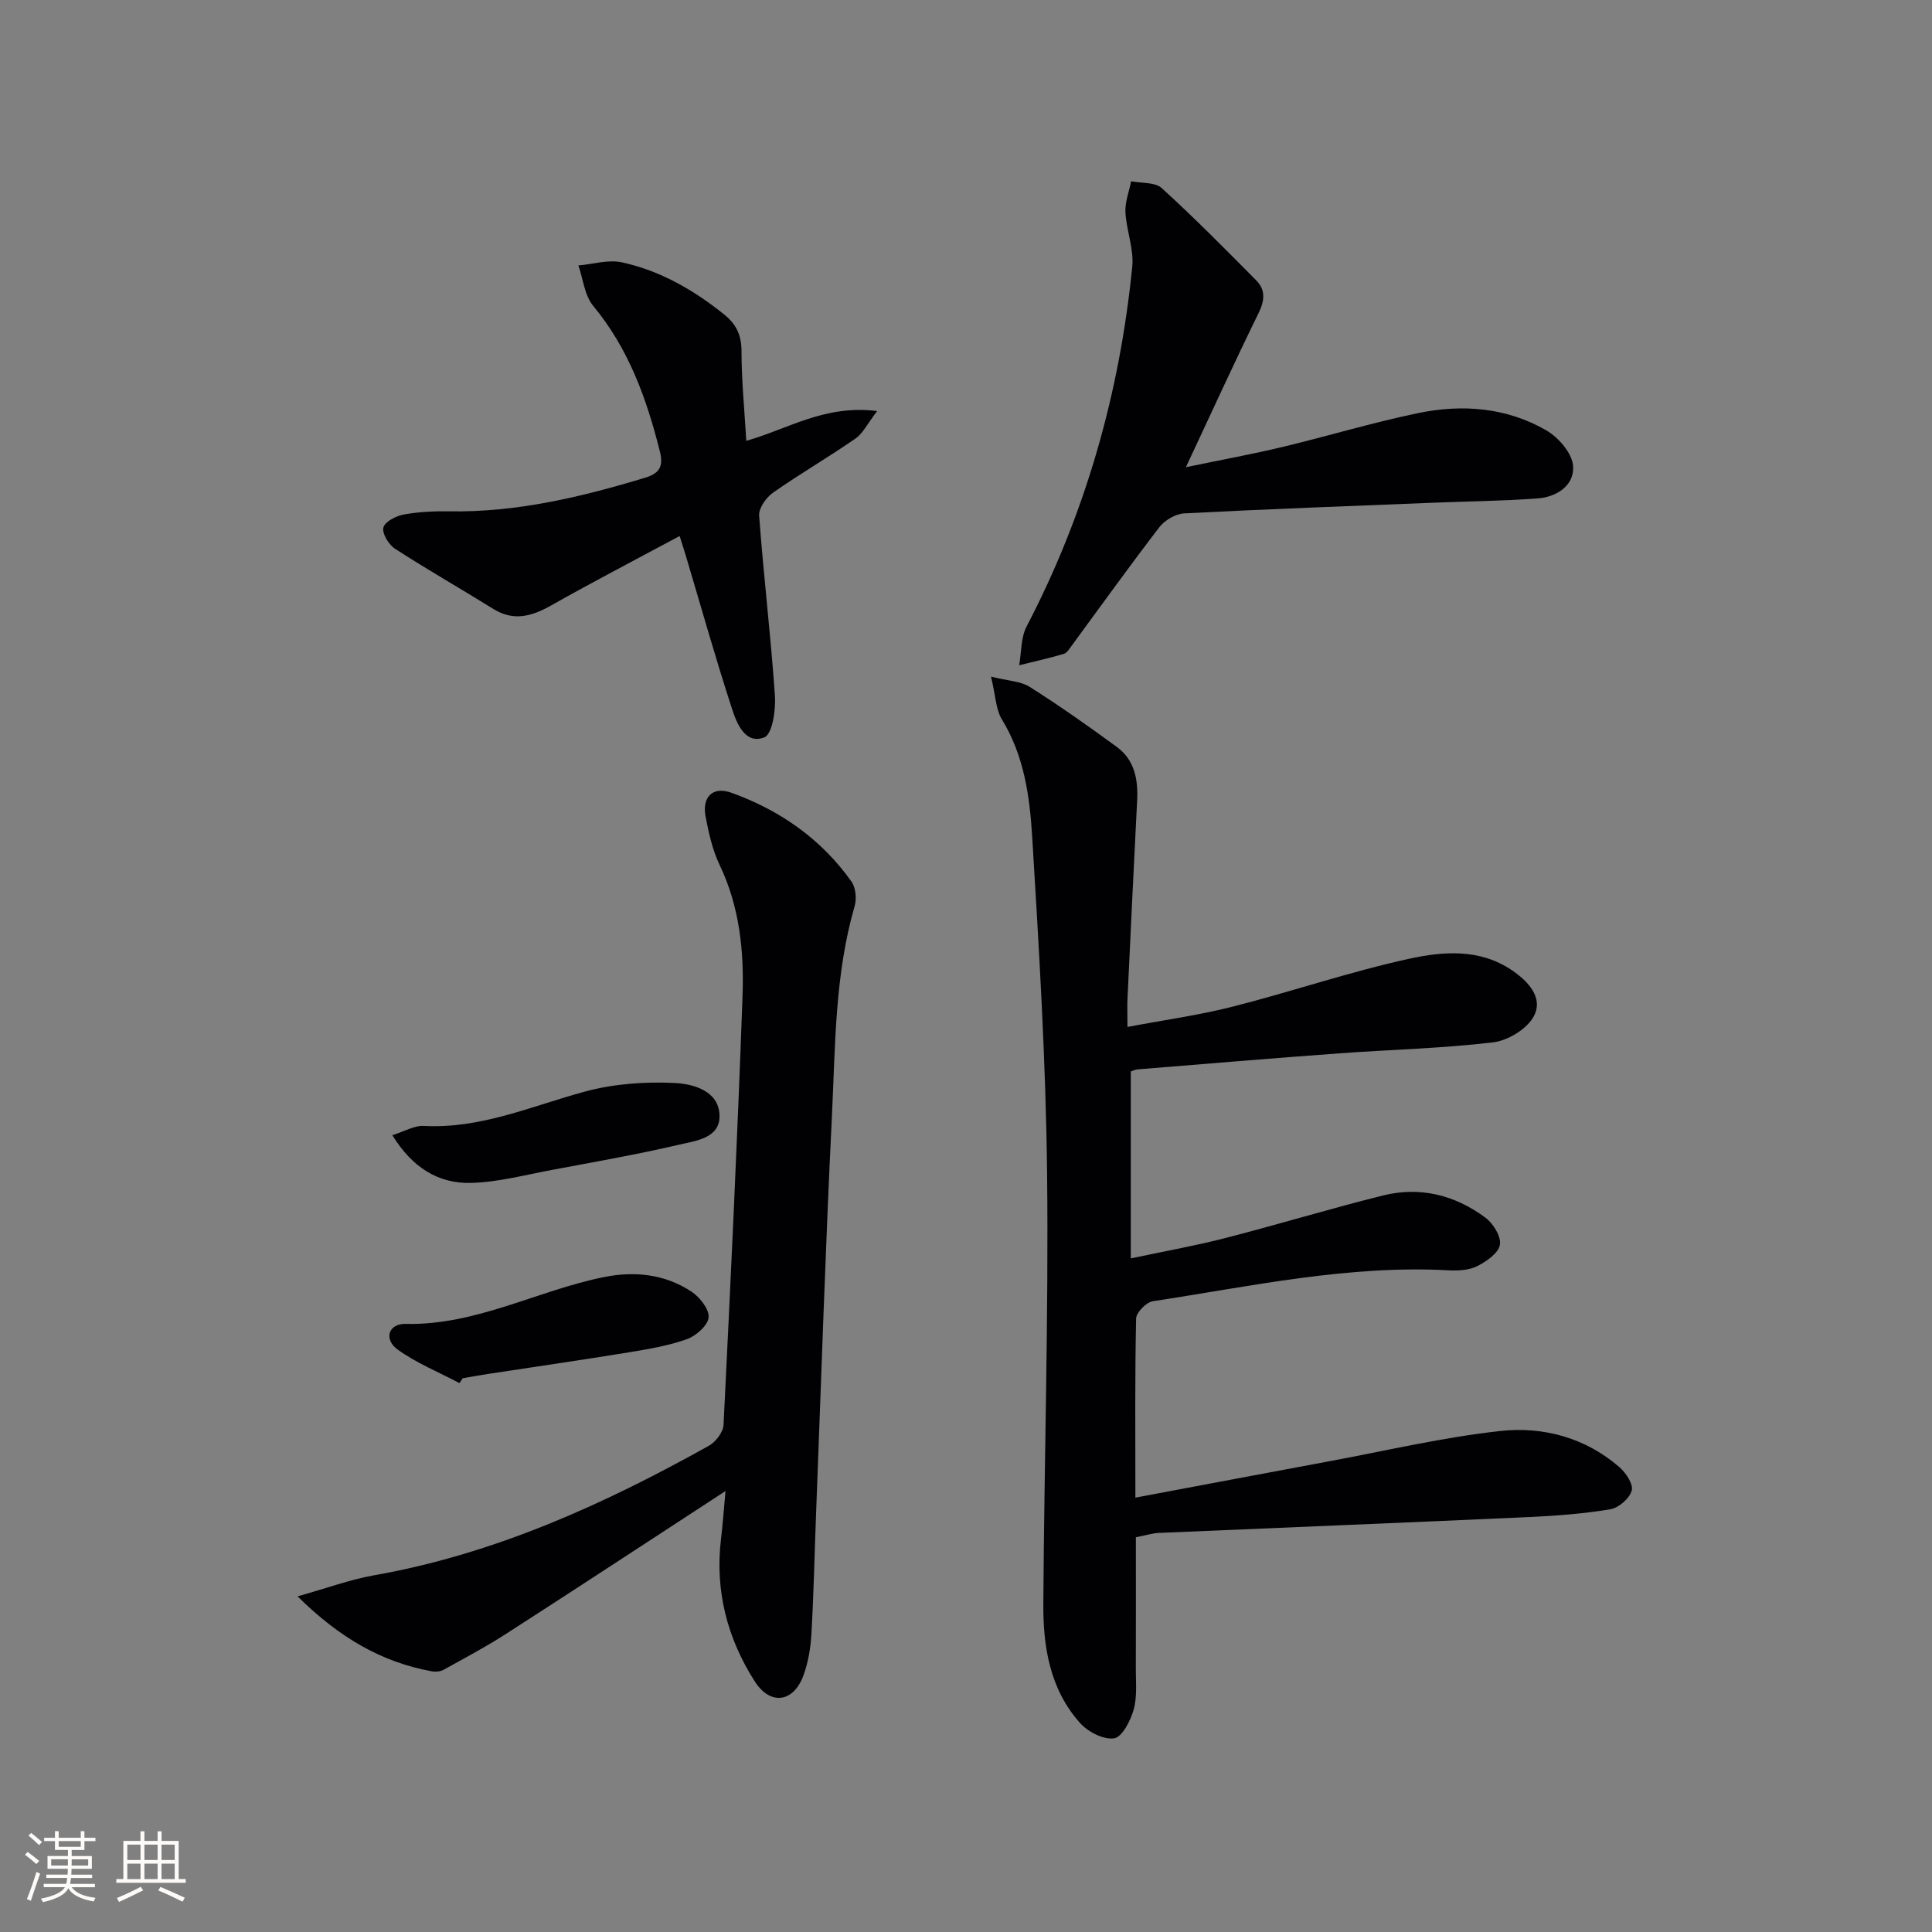
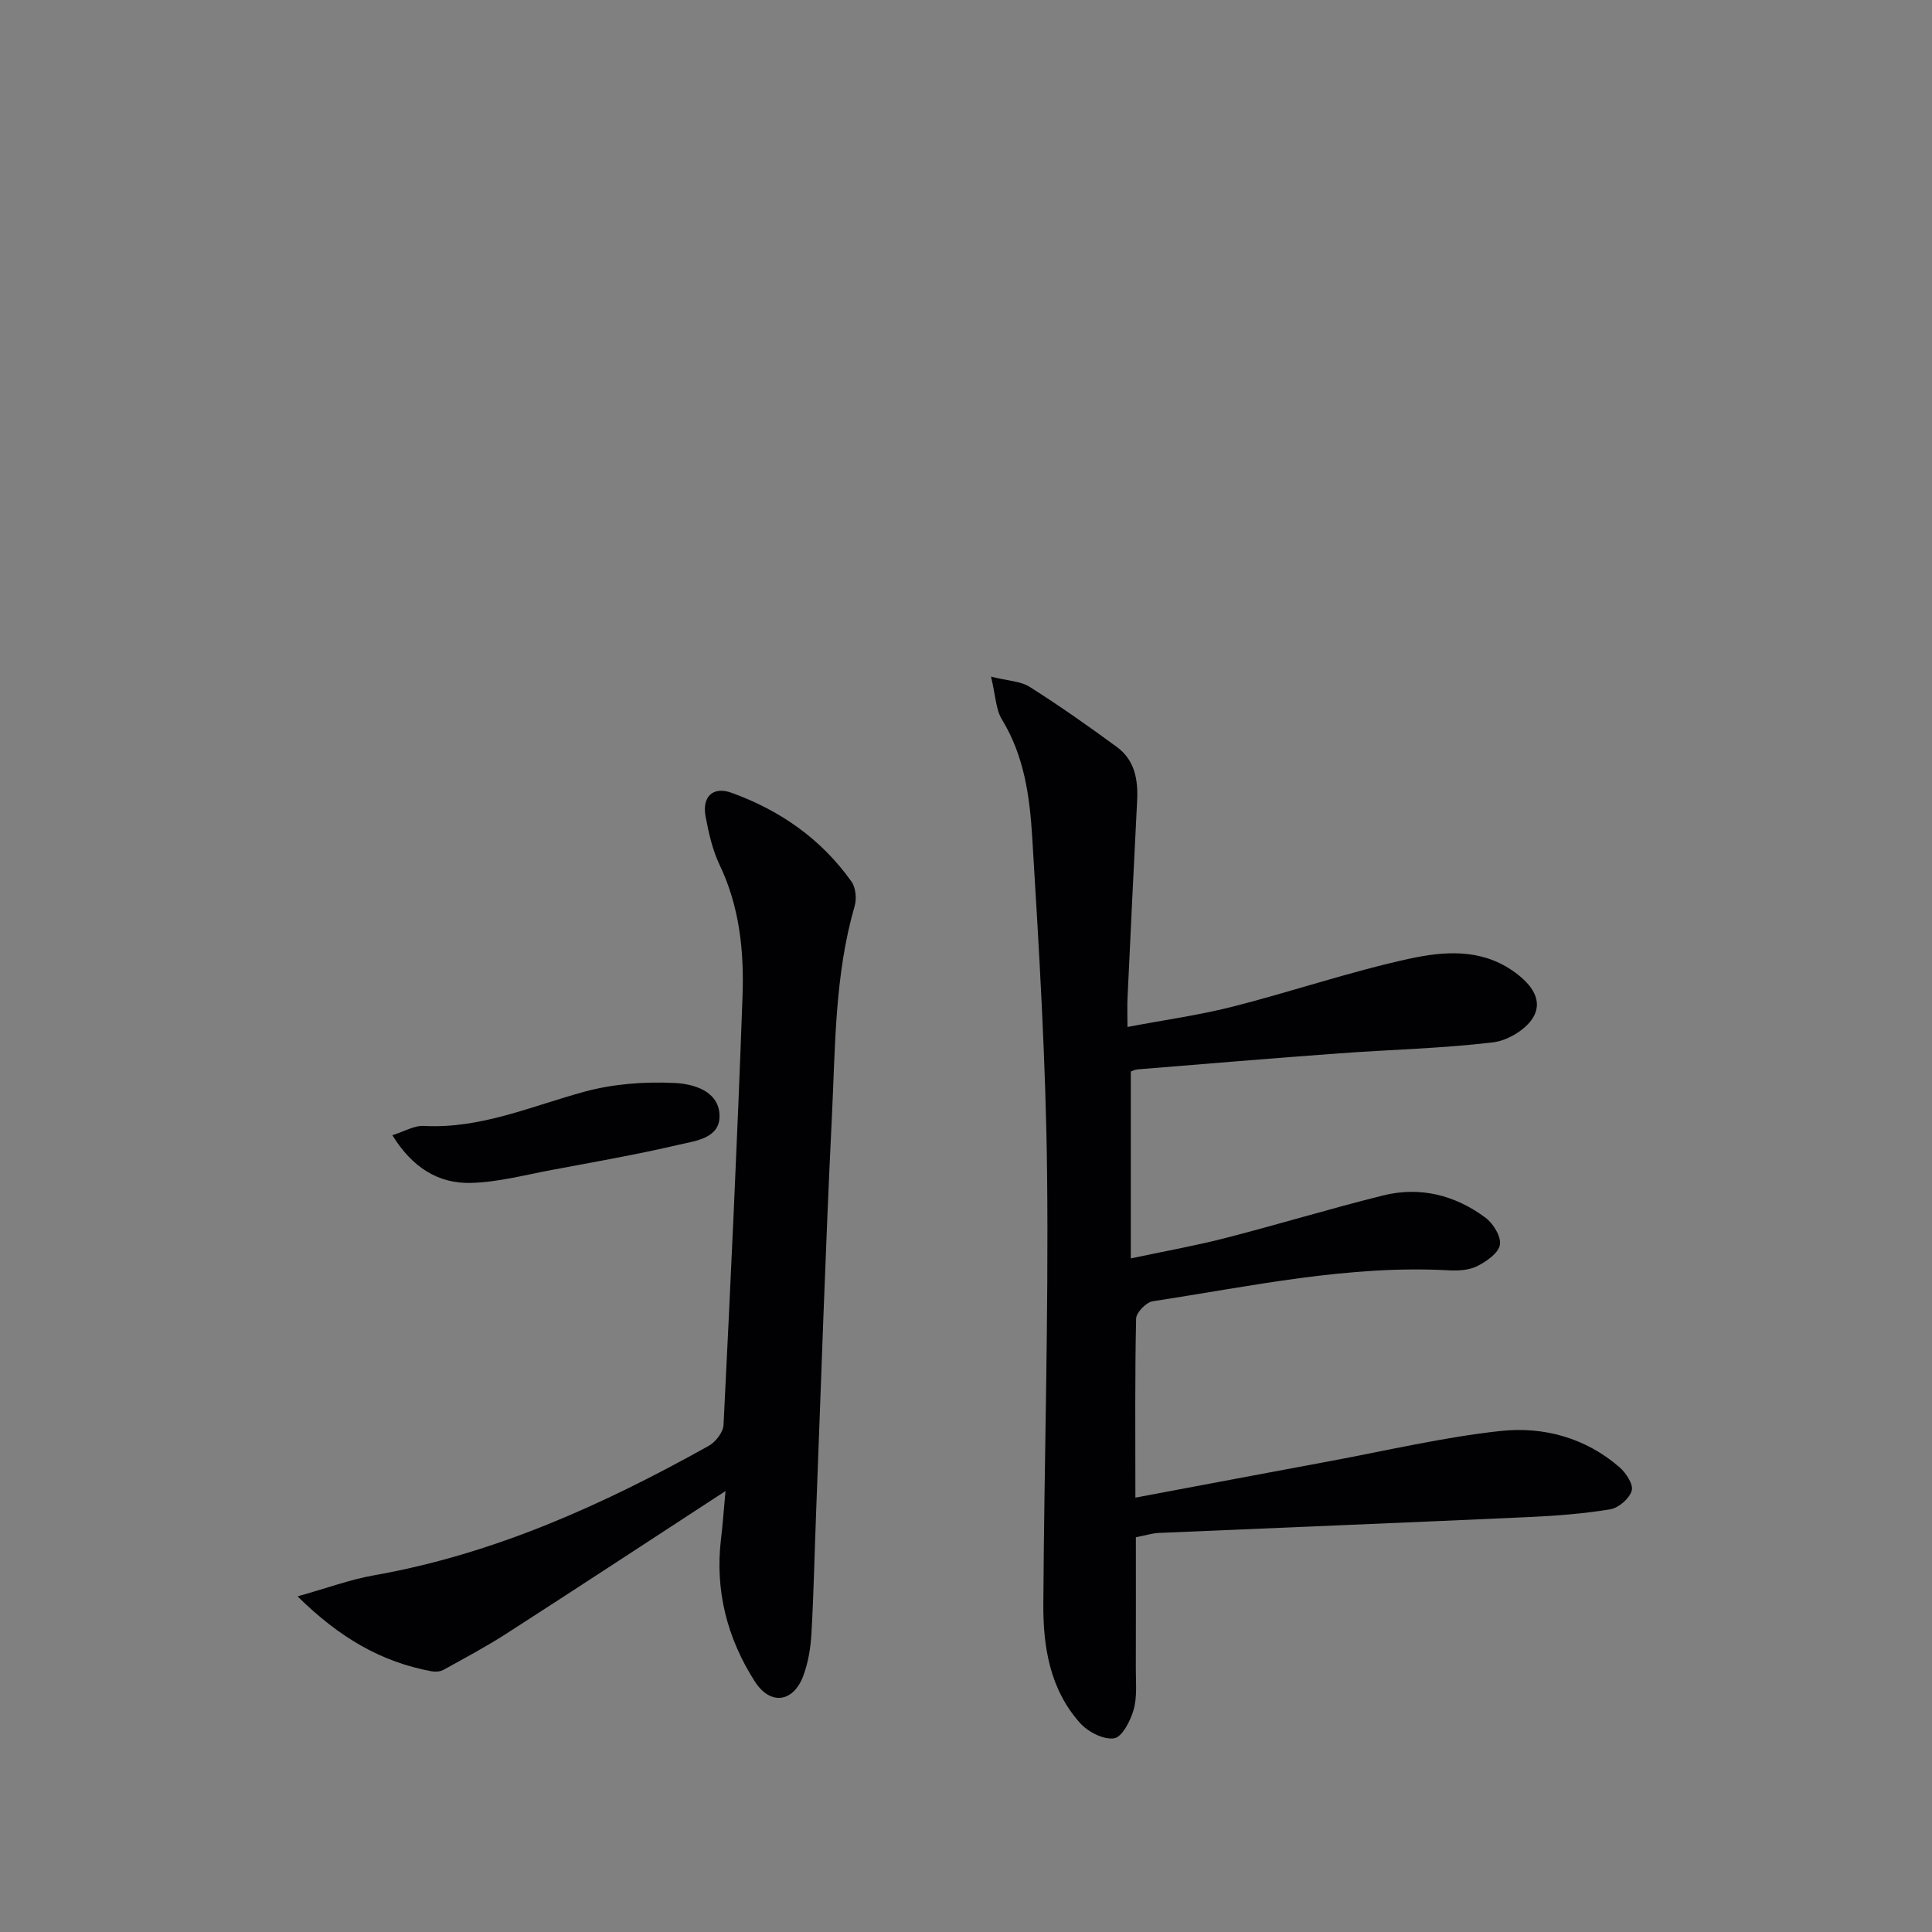
<svg xmlns="http://www.w3.org/2000/svg" enable-background="new 0 0 400 400" viewBox="0 0 400 400">
  <rect x="0" y="0" width="400" height="400" fill="#808080" stroke="none" />
  <g fill="#010104">
    <path d="m235.07 310.07c14-2.63 27.17-5.12 40.35-7.57 11.73-2.18 23.41-4.94 35.24-6.23 8.86-.96 17.56 1.38 24.6 7.47 1.36 1.17 2.95 3.57 2.57 4.88-.46 1.63-2.7 3.57-4.43 3.86-5.54.92-11.19 1.35-16.81 1.61-25.59 1.16-51.18 2.19-76.77 3.29-1.14.05-2.26.42-4.65.89 0 9.02.02 18.14-.01 27.26-.01 2.83.3 5.8-.45 8.44-.65 2.29-2.38 5.67-4.04 5.93-2.19.33-5.42-1.33-7.06-3.17-6.23-6.96-7.66-15.74-7.6-24.68.18-29.64 1.1-59.29.78-88.93-.25-23.27-1.66-46.54-3.08-69.78-.51-8.37-1.65-16.83-6.26-24.36-1.28-2.08-1.31-4.92-2.27-8.89 3.56.89 6.15.94 8.01 2.12 6.17 3.91 12.15 8.12 18.04 12.44 3.7 2.71 4.43 6.77 4.2 11.15-.71 13.62-1.34 27.24-1.99 40.87-.08 1.63-.01 3.27-.01 5.95 7.66-1.45 14.86-2.44 21.85-4.22 12.21-3.11 24.19-7.22 36.48-9.9 7.02-1.53 14.6-2.15 21.25 2.37 3.37 2.29 6.53 5.62 4.6 9.44-1.34 2.65-5.36 5.12-8.44 5.49-10.55 1.27-21.22 1.5-31.84 2.28-13.93 1.02-27.85 2.19-41.77 3.32-.62.05-1.23.38-1.44.45v38.69c7.08-1.51 13.38-2.62 19.55-4.21 10.92-2.81 21.72-6.09 32.66-8.82 7.69-1.92 14.93-.08 21.22 4.6 1.61 1.2 3.28 3.92 2.99 5.61-.3 1.73-2.77 3.44-4.68 4.41-1.67.85-3.88.98-5.83.88-20.8-1.15-41.01 3.3-61.36 6.4-1.35.21-3.42 2.32-3.45 3.58-.26 11.8-.15 23.61-.15 37.08z" />
    <path d="m150.21 308.7c-16 10.43-30.68 20.08-45.45 29.58-4.18 2.69-8.59 5.03-12.94 7.44-.67.37-1.65.45-2.43.31-10.41-1.92-19.09-6.94-27.78-15.52 6.1-1.71 10.86-3.48 15.77-4.35 24.9-4.38 47.5-14.62 69.35-26.81 1.43-.8 2.99-2.81 3.07-4.33 1.47-29.55 2.87-59.11 3.93-88.68.34-9.31-.58-18.56-4.73-27.24-1.48-3.1-2.26-6.6-2.91-10-.79-4.12 1.48-6.37 5.37-4.96 10.06 3.63 18.6 9.59 24.84 18.4.88 1.25 1.09 3.55.64 5.08-4.12 14.22-3.99 28.91-4.7 43.47-1.34 27.23-2.21 54.49-3.26 81.73-.33 8.47-.5 16.95-.98 25.42-.17 2.94-.67 5.99-1.69 8.73-2.07 5.53-6.84 6.17-10.06 1.12-5.69-8.91-8.24-18.76-6.98-29.43.34-2.74.53-5.48.94-9.96z" />
-     <path d="m245.53 96.73c7.51-1.56 13.81-2.71 20.03-4.2 9.35-2.24 18.58-5.04 27.99-6.99 9.16-1.91 18.35-1.2 26.59 3.56 2.52 1.45 5.33 4.7 5.55 7.33.33 4.01-3.31 6.46-7.3 6.76-7.28.53-14.59.61-21.89.9-17.11.69-34.23 1.31-51.33 2.2-1.78.09-4.01 1.41-5.13 2.85-6.18 8.04-12.08 16.29-18.1 24.46-.49.67-1.01 1.58-1.7 1.78-3.04.9-6.15 1.59-9.23 2.35.48-2.69.33-5.7 1.53-8.01 12.21-23.41 19.27-48.32 21.88-74.5.37-3.66-1.21-7.49-1.41-11.26-.11-2.11.75-4.28 1.18-6.43 2.15.43 4.95.15 6.34 1.42 6.74 6.13 13.15 12.63 19.57 19.11 1.95 1.97 1.75 4.17.47 6.77-4.97 10.12-9.64 20.38-15.04 31.9z" />
-     <path d="m181.61 85.1c-2.03 2.64-2.95 4.63-4.51 5.71-5.59 3.87-11.49 7.29-17.05 11.19-1.43 1-2.99 3.22-2.88 4.76.92 12.43 2.41 24.82 3.27 37.25.2 2.95-.53 7.99-2.19 8.65-3.91 1.54-5.68-2.8-6.65-5.77-3.45-10.56-6.45-21.26-9.63-31.91-.37-1.24-.78-2.47-1.26-4-9.08 4.88-17.91 9.46-26.57 14.35-4.05 2.29-7.79 3.37-12.06.71-6.75-4.2-13.66-8.13-20.33-12.45-1.29-.84-2.69-3.18-2.37-4.39s2.63-2.39 4.23-2.68c3.08-.56 6.27-.7 9.41-.65 13.99.23 27.35-2.97 40.6-6.98 3.08-.93 3.74-2.49 2.99-5.47-2.74-10.9-6.46-21.25-13.8-30.1-1.78-2.15-2.08-5.54-3.06-8.36 3-.26 6.16-1.26 8.98-.65 7.9 1.71 14.81 5.68 21.13 10.74 2.55 2.04 3.66 4.28 3.66 7.64.01 6.07.61 12.14.99 18.58 8.73-2.48 16.23-7.52 27.1-6.17z" />
    <path d="m81.23 235.03c2.58-.81 4.57-2.03 6.48-1.92 11.82.64 22.37-4.12 33.39-7.11 5.94-1.61 12.41-2.08 18.58-1.78 3.79.18 9.1 1.59 9.29 6.63.18 4.83-4.95 5.34-8.44 6.16-8.71 2.03-17.53 3.57-26.32 5.22-5.52 1.03-11.06 2.52-16.63 2.68-6.83.19-12.22-3.18-16.35-9.88z" />
-     <path d="m95.13 286.36c-4.28-2.26-8.84-4.12-12.75-6.91-2.99-2.12-2-5.43 1.6-5.35 14.55.33 27.21-6.88 40.94-9.67 6.42-1.31 12.67-.67 18.2 2.96 1.73 1.14 3.72 3.63 3.59 5.34-.13 1.66-2.58 3.84-4.47 4.52-3.86 1.38-8 2.07-12.07 2.74-9.65 1.58-19.33 2.97-29 4.45-1.79.27-3.58.61-5.37.91-.22.33-.44.67-.67 1.01z" />
  </g>
-   <path d="m5.17 384 .55-.58c.85.61 1.65 1.24 2.4 1.87l-.59.64c-.83-.73-1.62-1.38-2.36-1.93m1.22 9.53-.82-.34c.71-1.76 1.37-3.64 1.98-5.63.24.13.5.25.76.36-.6 1.67-1.24 3.54-1.92 5.61m-.5-13.5.57-.54c.56.44 1.31 1.06 2.26 1.87l-.64.64c-.68-.66-1.41-1.32-2.19-1.97m3.25.46h2.24v-1.36h.77v1.36h4.57v-1.36h.76v1.36h2.28v.69h-2.28v1.84h-2.64v1.26h4.18v2.64h-4.21c0 .45-.02.86-.05 1.21h4.32v.69h-4.38c-.04.34-.1.75-.19 1.22h5.15v.69h-4.82c.87 1.19 2.51 1.92 4.93 2.19-.17.31-.3.57-.37.76-2.77-.49-4.52-1.41-5.26-2.76-.56 1.26-2.3 2.23-5.24 2.9-.12-.25-.26-.48-.43-.72 2.73-.55 4.38-1.34 4.96-2.38h-4.38v-.69h4.65c.1-.38.17-.79.21-1.22h-4.32v-.69h4.4c.03-.34.05-.75.05-1.21h-4.2v-2.64h4.23v-1.26h-2.69v-1.84h-2.24zm1.46 4.46v1.29h3.45c.01-.4.02-.57.01-.53v-.32-.45h-3.46zm1.55-2.59h4.57v-1.19h-4.57zm6.11 2.59h-3.42v.77c-.01.19-.01.37-.02.53h3.44z" fill="#fcfbfa" />
-   <path d="m32.63 379.16h.82v1.98h3.54v7.89h1.46v.78h-14.37v-.78h1.46v-7.89h3.54v-1.98h.82v1.98h2.73zm-3.49 11.48.5.73c-1.61.82-3.28 1.63-5 2.41-.13-.27-.28-.55-.44-.82 1.75-.72 3.4-1.49 4.94-2.32m-2.78-5.55h2.73v-3.18h-2.73zm0 3.95h2.73v-3.2h-2.73zm3.54-3.95h2.73v-3.18h-2.73zm0 3.95h2.73v-3.2h-2.73zm7.89 4.68c-1.84-.92-3.51-1.7-5.02-2.32l.45-.73c1.89.8 3.57 1.55 5.04 2.23zm-1.62-11.81h-2.73v3.18h2.73zm-2.73 7.13h2.73v-3.2h-2.73z" fill="#fcfbfa" />
</svg>